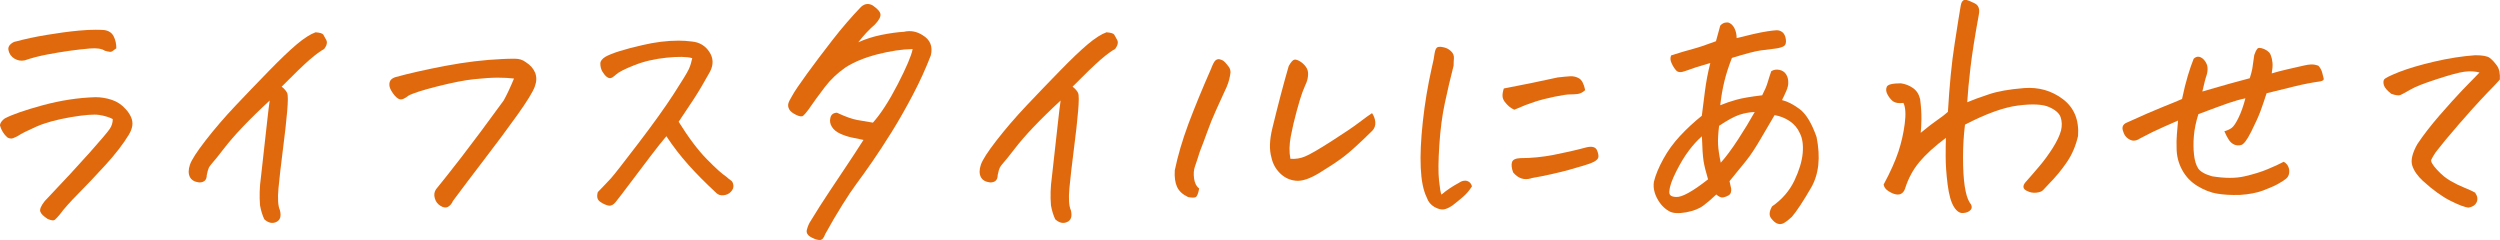
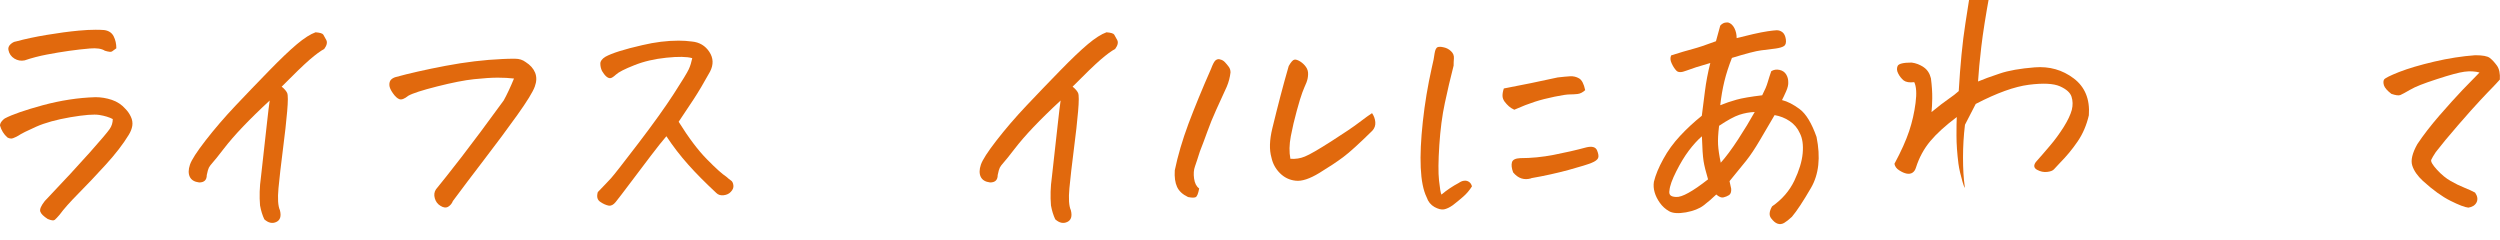
<svg xmlns="http://www.w3.org/2000/svg" id="_レイヤー_2" viewBox="0 0 344.47 33.07">
  <defs>
    <style>.cls-1{fill:#e1690d;}</style>
  </defs>
  <g id="_レイヤー_2-2">
    <path class="cls-1" d="M15.55,16.41c-.5-.26-1.11-.45-1.86-.57s-2.07-.01-3.98.31c-1.91.33-3.49.76-4.73,1.31-1.24.55-2.06.96-2.48,1.25-.23.13-.47.24-.7.33-.23.09-.5.06-.78-.1-.5-.44-.83-.99-1.02-1.64,0-.18.07-.36.21-.55.14-.18.29-.33.45-.43,1.04-.55,2.79-1.15,5.23-1.82,2.45-.66,4.87-1.04,7.27-1.11.75,0,1.5.12,2.25.37.74.25,1.36.66,1.86,1.23.31.31.57.68.76,1.09.2.42.26.83.2,1.25-.07.42-.23.83-.49,1.25-.76,1.25-1.81,2.62-3.16,4.1-1.35,1.48-2.61,2.81-3.77,3.98-1.16,1.17-2.03,2.15-2.6,2.93-.29.34-.51.57-.66.7-.16.13-.48.09-.98-.12-.57-.37-.91-.7-1.02-1.02-.1-.31.1-.79.62-1.45,2.6-2.73,4.67-4.97,6.21-6.7,1.54-1.73,2.45-2.81,2.73-3.22.29-.42.43-.88.43-1.41ZM16.05,6.64c-.29.21-.5.36-.62.45-.13.09-.46.06-.98-.1-.44-.29-1.13-.39-2.07-.31s-1.9.19-2.89.33c-.99.14-2.01.31-3.05.51-1.04.2-2.06.46-3.05.8-.5.1-.96.02-1.41-.25-.44-.27-.72-.67-.82-1.19-.05-.29.04-.55.29-.78.25-.23.5-.36.76-.39,1.25-.34,2.66-.64,4.22-.9,1.56-.26,3.03-.46,4.41-.59.86-.08,1.64-.12,2.34-.12.42,0,.81.01,1.17.04.62.08,1.06.37,1.31.86.25.5.37,1.04.37,1.64Z" />
    <path class="cls-1" d="M43.5,4.45c.6.05.95.16,1.05.33.1.17.24.42.41.74.17.33.07.74-.29,1.23-.5.26-1.16.75-1.99,1.46-.83.72-2.12,1.96-3.87,3.73.39.31.64.61.76.88s.12,1.11,0,2.5c-.12,1.39-.31,3.16-.59,5.29-.27,2.14-.48,3.91-.61,5.33-.13,1.42-.07,2.43.2,3.03.21.83.04,1.37-.51,1.62-.55.25-1.09.12-1.64-.37-.26-.55-.46-1.19-.59-1.91-.1-1.25-.07-2.54.12-3.87.39-3.49.67-6,.84-7.54.17-1.54.29-2.55.37-3.05-1.46,1.35-2.7,2.57-3.73,3.65-1.03,1.08-1.91,2.1-2.64,3.05-.73.95-1.24,1.58-1.52,1.89-.23.26-.4.48-.49.66-.09.18-.19.52-.29,1.02,0,.68-.35,1.02-1.05,1.02-.65-.08-1.08-.34-1.29-.78-.21-.44-.2-1,.02-1.66.22-.66.94-1.78,2.15-3.34s2.58-3.16,4.12-4.79c1.54-1.63,3.09-3.24,4.65-4.84s2.84-2.82,3.83-3.65c.99-.83,1.85-1.38,2.58-1.64Z" />
    <path class="cls-1" d="M70.82,10.82c-.68-.08-1.43-.12-2.25-.12s-1.9.07-3.24.21c-1.34.14-3.04.48-5.1,1-2.06.52-3.39.95-3.98,1.29-.52.42-.92.57-1.21.47-.29-.1-.59-.38-.9-.82-.31-.44-.48-.82-.49-1.13-.01-.31.06-.55.21-.72.16-.17.36-.29.62-.37,1.88-.52,4.18-1.04,6.91-1.56,2.73-.52,5.35-.83,7.85-.94.55-.03,1.12-.04,1.72-.04s1.07.16,1.48.47c.62.39,1.05.87,1.29,1.45.23.57.22,1.21-.04,1.91-.26.73-1.06,2.03-2.4,3.91-1.34,1.88-2.87,3.93-4.57,6.15-1.71,2.23-3.14,4.13-4.32,5.72-.13.34-.35.6-.64.78-.3.18-.66.14-1.07-.12-.39-.23-.65-.58-.78-1.04-.13-.46-.08-.87.16-1.23.75-.91,1.93-2.4,3.52-4.45,1.59-2.06,3.53-4.66,5.82-7.81.47-.86.94-1.86,1.41-3.01Z" />
    <path class="cls-1" d="M95.37,8.01c-.73-.21-1.91-.23-3.55-.06-1.64.17-3.12.51-4.43,1.04-1.32.52-2.16.95-2.52,1.29-.34.31-.6.48-.78.49-.18.01-.37-.07-.57-.25-.2-.18-.38-.43-.57-.74-.16-.34-.23-.68-.23-1.02s.23-.65.7-.94c.88-.49,2.58-1.03,5.08-1.6,1.77-.42,3.44-.62,5-.62.62,0,1.24.04,1.84.12,1.04.1,1.84.58,2.4,1.43.56.85.59,1.75.1,2.71-.86,1.56-1.63,2.85-2.3,3.87-.68,1.02-1.35,2.03-2.03,3.05,1.38,2.21,2.68,3.94,3.91,5.18,1.22,1.24,2.1,2.03,2.62,2.36.29.26.51.44.68.55.17.1.28.32.33.64.05.33-.07.63-.35.92-.23.26-.56.42-.98.47-.42.05-.76-.05-1.02-.31-1.51-1.41-2.81-2.71-3.89-3.93-1.08-1.21-2.08-2.51-2.99-3.89-.52.6-1.24,1.5-2.15,2.7-.91,1.2-1.84,2.43-2.79,3.69-.95,1.26-1.63,2.16-2.05,2.68-.31.39-.64.55-.98.49-.34-.07-.72-.23-1.13-.51-.42-.27-.53-.72-.35-1.35.81-.83,1.41-1.47,1.82-1.91.4-.44,1.65-2.04,3.75-4.79,2.1-2.75,3.73-5.03,4.9-6.84,1.17-1.81,1.86-2.94,2.07-3.4.21-.46.36-.96.47-1.5Z" />
-     <path class="cls-1" d="M125.7,6.76c-1.43.03-3.03.27-4.8.72-1.77.46-3.24,1.06-4.41,1.82-1.09.76-2.03,1.64-2.81,2.66s-1.55,2.07-2.3,3.16c-.29.39-.52.66-.7.82-.18.16-.51.12-1-.12-.48-.23-.79-.49-.94-.76-.14-.27-.18-.53-.12-.78.06-.25.25-.63.57-1.15.26-.49.93-1.48,2.01-2.97,1.08-1.48,2.26-3.05,3.54-4.69,1.28-1.64,2.58-3.15,3.91-4.53.29-.26.59-.39.9-.39.23,0,.47.07.7.2.68.47,1.04.88,1.07,1.23s-.21.81-.76,1.39c-.81.7-1.58,1.52-2.3,2.46.96-.44,2.02-.78,3.18-1.02,1.16-.23,2.19-.38,3.11-.43.91-.21,1.77-.05,2.58.47,1.04.62,1.42,1.55,1.13,2.77-.68,1.77-1.5,3.59-2.48,5.45-.98,1.86-1.95,3.57-2.93,5.14s-1.88,2.94-2.71,4.14c-.83,1.2-1.54,2.18-2.11,2.95-.57.77-1.24,1.76-1.99,2.97-.76,1.21-1.54,2.54-2.34,4-.18.52-.42.79-.7.8-.29.01-.64-.08-1.05-.29-.65-.29-.91-.68-.76-1.17.14-.5.31-.87.49-1.13.86-1.41,1.72-2.77,2.6-4.08.87-1.31,1.67-2.51,2.38-3.57.72-1.07,1.49-2.25,2.32-3.55-.52-.1-1.05-.21-1.6-.33s-1.08-.29-1.6-.53c-.52-.23-.91-.55-1.15-.94-.25-.39-.32-.81-.21-1.25.1-.44.4-.68.9-.7,1.17.55,2.1.88,2.79,1,.69.12,1.41.24,2.17.37,1.09-1.22,2.23-2.99,3.42-5.29,1.18-2.3,1.87-3.91,2.05-4.82Z" />
    <path class="cls-1" d="M152.48,4.45c.6.05.95.16,1.05.33.1.17.24.42.41.74.17.33.07.74-.29,1.23-.5.26-1.16.75-1.99,1.46-.83.72-2.12,1.96-3.87,3.73.39.31.64.61.76.88s.12,1.11,0,2.5c-.12,1.39-.31,3.16-.59,5.29-.27,2.14-.48,3.91-.61,5.33-.13,1.42-.07,2.43.2,3.03.21.83.04,1.37-.51,1.62-.55.25-1.09.12-1.64-.37-.26-.55-.46-1.19-.59-1.91-.1-1.25-.07-2.54.12-3.87.39-3.49.67-6,.84-7.54.17-1.54.29-2.55.37-3.05-1.46,1.35-2.7,2.57-3.73,3.65-1.03,1.08-1.91,2.1-2.64,3.05-.73.95-1.24,1.58-1.52,1.89-.23.26-.4.48-.49.66-.09.18-.19.52-.29,1.02,0,.68-.35,1.02-1.05,1.02-.65-.08-1.08-.34-1.29-.78-.21-.44-.2-1,.02-1.66.22-.66.94-1.78,2.15-3.34s2.58-3.16,4.12-4.79c1.54-1.63,3.09-3.24,4.65-4.84s2.84-2.82,3.83-3.65c.99-.83,1.85-1.38,2.58-1.64Z" />
    <path class="cls-1" d="M165.23,25.98c-.13.7-.29,1.1-.49,1.19-.2.09-.54.08-1.04-.02-.76-.36-1.26-.83-1.52-1.41-.26-.57-.37-1.33-.31-2.27.42-2.03,1.05-4.17,1.89-6.43.85-2.25,1.88-4.77,3.11-7.56.23-.62.44-1.02.62-1.17.13-.1.26-.16.39-.16.08,0,.16.01.23.04.26.05.49.18.68.39.2.21.37.42.53.64.16.22.23.48.23.76-.08.68-.25,1.33-.51,1.95-.5,1.07-.98,2.14-1.46,3.2-.48,1.07-.89,2.06-1.21,2.97-.33.91-.67,1.84-1.04,2.77-.29.91-.51,1.6-.68,2.07-.17.47-.21,1.02-.12,1.66.09.64.32,1.09.68,1.35ZM180.03,11.33c-.21.47-.4.94-.59,1.43-.18.48-.44,1.32-.76,2.5-.33,1.19-.6,2.35-.82,3.5-.22,1.15-.24,2.19-.06,3.12.7.05,1.37-.05,1.99-.31.65-.26,1.86-.96,3.63-2.09,1.77-1.13,3.06-2,3.87-2.62.81-.61,1.39-1.04,1.76-1.27.26.37.41.78.45,1.23.04.46-.1.85-.41,1.19-1.8,1.77-3.13,2.98-4,3.63-.87.65-1.97,1.38-3.3,2.19-1.33.81-2.42,1.17-3.26,1.07-.85-.09-1.57-.44-2.17-1.04-.6-.6-.99-1.31-1.17-2.15-.31-1.07-.27-2.41.12-4.02.39-1.61.77-3.11,1.13-4.49.36-1.38.74-2.75,1.13-4.1.31-.55.57-.84.78-.88.21-.04.47.05.8.25.33.21.59.46.8.76.21.3.31.64.29,1.02-.01.38-.08.74-.21,1.07Z" />
    <path class="cls-1" d="M202.83,25.66c-.34.55-.75,1.03-1.23,1.45-.48.42-.96.81-1.43,1.17-.44.31-.85.5-1.21.57-.37.06-.8-.05-1.31-.33-.51-.29-.87-.73-1.07-1.33-.47-.96-.74-2.32-.82-4.08s.02-3.88.29-6.37c.27-2.49.68-4.95,1.23-7.4.21-.86.34-1.52.39-1.99.08-.49.22-.78.43-.86.1-.03.22-.04.35-.04s.3.03.51.08c.36.08.69.25.98.53.29.27.42.6.39.98-.03.38-.04.71-.04,1-.44,1.72-.85,3.44-1.21,5.16-.37,1.72-.62,3.65-.76,5.8-.14,2.15-.16,3.78-.04,4.88.12,1.11.23,1.75.33,1.93.78-.65,1.58-1.18,2.38-1.6.26-.18.51-.29.76-.31.25-.03.47.03.66.16.2.13.33.34.41.62ZM208.65,15.12c-.29-.13-.53-.29-.74-.47-.21-.18-.4-.4-.59-.64-.18-.25-.28-.51-.29-.78-.01-.27.04-.62.18-1.04,2.5-.47,4.97-.98,7.42-1.52.68-.08,1.24-.13,1.7-.16.46-.03.87.07,1.25.29.38.22.66.76.84,1.62-.34.31-.69.49-1.05.53-.37.04-.73.06-1.09.06s-1.05.1-2.07.31c-1.02.21-1.93.44-2.73.7-.81.26-1.75.62-2.81,1.09ZM210.99,24.57c-.99.29-1.82.01-2.5-.82-.21-.57-.26-1.04-.16-1.39.1-.35.48-.54,1.13-.57,1.54,0,3.07-.15,4.61-.45,1.54-.3,3.05-.64,4.53-1.04.78-.18,1.27-.04,1.46.43s.24.82.14,1.05c-.1.23-.4.46-.9.66-.5.21-1.56.53-3.18.98-1.63.44-3.34.82-5.14,1.13Z" />
    <path class="cls-1" d="M236.48,26.8c-.57.55-1.15,1.05-1.74,1.5s-1.4.77-2.44.96c-1.04.18-1.82.13-2.32-.16-.51-.29-.93-.67-1.27-1.15-.34-.48-.58-.96-.72-1.45-.14-.48-.18-.97-.1-1.46.23-.94.66-1.98,1.29-3.12.62-1.15,1.4-2.21,2.32-3.2.92-.99,1.92-1.91,2.99-2.77.13-.99.27-2.12.43-3.38.16-1.26.4-2.56.74-3.89-.91.26-1.57.46-1.97.59-.4.13-.85.29-1.35.47-.65.26-1.1.26-1.35,0-.25-.26-.47-.6-.66-1.02-.2-.42-.21-.78-.06-1.09,1.22-.39,2.21-.68,2.97-.88.75-.2,1.82-.55,3.2-1.07.21-.73.4-1.45.59-2.15.26-.29.55-.43.86-.43h.23c.36.1.65.37.86.78.21.42.31.87.31,1.37.73-.18,1.48-.36,2.27-.55.78-.18,1.45-.31,1.99-.39.52-.08.93-.12,1.23-.14.3-.01.57.08.82.27.25.2.4.52.47.98.06.46-.02.76-.25.92s-.62.27-1.17.35c-.6.08-1.26.16-1.99.25-.73.09-2.07.44-4.02,1.04-.44,1.12-.79,2.19-1.04,3.22-.25,1.03-.44,2.13-.57,3.3.7-.29,1.45-.54,2.23-.76.78-.22,1.97-.42,3.55-.61.36-.7.62-1.3.76-1.8.14-.49.31-1,.49-1.52.34-.21.72-.27,1.13-.18.42.09.72.3.92.62.2.33.29.67.29,1.04.03.37-.07.79-.29,1.29-.22.5-.41.9-.57,1.21.75.18,1.57.6,2.44,1.25.87.65,1.65,1.93,2.32,3.83.57,2.81.32,5.15-.76,7.01-1.08,1.86-1.96,3.2-2.64,4-.42.39-.78.67-1.07.84-.3.17-.6.2-.9.1-.3-.1-.6-.36-.9-.76-.3-.4-.25-.94.14-1.62,1.38-.96,2.4-2.14,3.07-3.54.66-1.39,1.05-2.66,1.15-3.79.1-1.13-.03-2.05-.39-2.75-.31-.7-.78-1.26-1.41-1.68-.62-.42-1.32-.69-2.07-.82-.68,1.15-1.35,2.3-2.03,3.46-.68,1.16-1.31,2.1-1.89,2.83-.59.73-1.35,1.67-2.29,2.81l.23,1.05c.03.44-.08.74-.31.88-.23.14-.49.25-.76.31-.27.07-.61-.07-1-.41ZM234.49,18.79c-.6.52-1.19,1.17-1.78,1.95s-1.17,1.74-1.74,2.87c-.57,1.13-.89,2.01-.94,2.64-.05.26-.02.47.1.62s.38.25.8.27c.42.03.99-.16,1.72-.57.73-.4,1.63-1.02,2.7-1.86-.31-1.04-.52-1.88-.62-2.52-.1-.64-.18-1.78-.23-3.42ZM236.87,17.34c-.13,1.07-.18,1.93-.14,2.6s.16,1.49.37,2.48c.7-.78,1.5-1.85,2.38-3.2.88-1.35,1.65-2.62,2.3-3.79-.73.03-1.44.16-2.13.39-.69.23-1.62.74-2.79,1.52Z" />
-     <path class="cls-1" d="M270.75,17.19c-.18,1.46-.27,2.97-.27,4.53s.08,2.87.23,3.91c.16,1.04.38,1.78.66,2.23.34.42.4.76.18,1.04-.22.27-.57.42-1.04.45-.47.05-.9-.23-1.29-.86s-.68-1.65-.86-3.07c-.18-1.42-.27-2.71-.27-3.87s.01-2.01.04-2.56c-1.56,1.17-2.78,2.28-3.65,3.32-.87,1.04-1.53,2.25-1.97,3.63-.1.34-.27.58-.49.72-.22.14-.49.18-.8.12-.31-.06-.65-.21-1.02-.45-.37-.23-.59-.53-.66-.9.94-1.74,1.61-3.25,2.03-4.51.42-1.26.71-2.55.88-3.87.17-1.31.11-2.27-.18-2.87-.65.08-1.13,0-1.45-.23-.31-.26-.57-.58-.76-.96-.2-.38-.22-.72-.08-1.04.14-.31.79-.47,1.93-.47.6.08,1.15.29,1.66.64s.84.87,1,1.54c.13,1.02.19,1.93.18,2.73-.01.81-.05,1.45-.1,1.91.99-.81,1.77-1.41,2.34-1.8.57-.39,1.04-.75,1.41-1.09.21-3.62.51-6.73.92-9.34.4-2.6.68-4.36.84-5.27.03-.23.1-.44.23-.62.1-.13.23-.2.39-.2h.16c.21.05.59.21,1.13.47.55.26.74.78.59,1.56-.55,3-.93,5.42-1.15,7.29-.22,1.86-.37,3.46-.45,4.79.73-.31,1.72-.68,2.97-1.09,1.22-.42,2.84-.7,4.84-.86,2.03-.16,3.82.35,5.37,1.52,1.55,1.17,2.25,2.87,2.09,5.08-.31,1.35-.83,2.57-1.56,3.63-.73,1.07-1.54,2.04-2.42,2.93-.39.42-.67.72-.84.9-.17.18-.48.3-.94.35-.46.05-.91-.04-1.37-.29-.46-.25-.51-.61-.18-1.07.62-.7,1.28-1.45,1.95-2.25.68-.79,1.3-1.65,1.88-2.56.57-.91.95-1.71,1.13-2.38.16-.65.14-1.26-.04-1.82-.18-.56-.72-1.04-1.6-1.43-.89-.39-2.31-.46-4.28-.21-1.97.25-4.41,1.13-7.32,2.64Z" />
-     <path class="cls-1" d="M313,10.12c.7-.21,1.43-.4,2.17-.57.74-.17,1.52-.34,2.32-.53.31-.08.63-.12.96-.14.33-.01.66.05,1,.18.26.29.44.61.53.98.09.37.16.63.2.8.04.17-.11.29-.45.37-1.15.16-2.35.39-3.61.7-1.26.31-2.53.62-3.81.94-.29.89-.56,1.69-.82,2.4-.26.72-.69,1.67-1.29,2.87s-1.04,1.76-1.39,1.86c-.35.09-.67.07-.96-.06-.29-.13-.53-.34-.72-.62-.2-.29-.41-.69-.64-1.21.44-.13.79-.29,1.04-.49.25-.2.55-.64.9-1.35s.67-1.6.96-2.7c-.68.13-1.46.35-2.36.66s-2.27.82-4.12,1.52c-.34,1.09-.55,2.1-.62,3.01-.08.91-.07,1.77.02,2.58.09.81.28,1.43.57,1.88.29.44.92.81,1.91,1.09,1.77.29,3.27.29,4.51,0,1.24-.29,2.29-.61,3.16-.98.87-.36,1.61-.7,2.21-1.02.31.18.53.42.64.7.12.29.15.59.1.9-.05.31-.2.57-.45.76-.25.2-.61.43-1.09.7-.48.27-1.17.57-2.05.9-.89.33-1.95.53-3.2.61-1.22.03-2.27-.03-3.14-.18-.87-.14-1.76-.49-2.68-1.04-.91-.55-1.62-1.29-2.13-2.23s-.76-1.94-.76-3.01c-.03-.65-.01-1.29.04-1.91.05-.62.1-1.25.16-1.88-.47.21-1.17.51-2.09.92-.92.4-1.97.92-3.14,1.54-.31.21-.61.31-.88.31s-.55-.11-.84-.33c-.29-.22-.48-.51-.59-.88-.26-.62-.09-1.05.51-1.29,2.06-.94,3.7-1.65,4.94-2.15,1.24-.49,2.12-.86,2.64-1.09.26-1.25.53-2.32.8-3.22s.54-1.67.8-2.32c.23-.23.49-.33.76-.27.27.05.53.23.76.53.23.3.36.61.39.94.03.33-.01.67-.12,1.04-.16.44-.35,1.2-.59,2.27.65-.18,1.37-.39,2.15-.62s2.24-.64,4.38-1.21c.18-.57.3-1.01.35-1.31.05-.3.14-.93.27-1.89.13-.39.27-.68.43-.86.05-.08.14-.12.27-.12.18,0,.4.05.66.16.47.21.77.48.9.8.13.33.21.68.25,1.07s0,.89-.1,1.48Z" />
+     <path class="cls-1" d="M270.75,17.19c-.18,1.46-.27,2.97-.27,4.53s.08,2.87.23,3.91s-.68-1.65-.86-3.07c-.18-1.42-.27-2.71-.27-3.87s.01-2.01.04-2.56c-1.56,1.17-2.78,2.28-3.65,3.32-.87,1.04-1.53,2.25-1.97,3.63-.1.34-.27.58-.49.72-.22.14-.49.18-.8.12-.31-.06-.65-.21-1.02-.45-.37-.23-.59-.53-.66-.9.94-1.74,1.61-3.25,2.03-4.51.42-1.26.71-2.55.88-3.87.17-1.31.11-2.27-.18-2.87-.65.08-1.13,0-1.45-.23-.31-.26-.57-.58-.76-.96-.2-.38-.22-.72-.08-1.04.14-.31.79-.47,1.93-.47.6.08,1.15.29,1.66.64s.84.87,1,1.54c.13,1.02.19,1.93.18,2.73-.01.81-.05,1.45-.1,1.91.99-.81,1.77-1.41,2.34-1.8.57-.39,1.04-.75,1.41-1.09.21-3.62.51-6.73.92-9.34.4-2.6.68-4.36.84-5.27.03-.23.1-.44.23-.62.1-.13.23-.2.39-.2h.16c.21.05.59.21,1.13.47.55.26.74.78.59,1.56-.55,3-.93,5.42-1.15,7.29-.22,1.86-.37,3.46-.45,4.79.73-.31,1.72-.68,2.97-1.09,1.22-.42,2.84-.7,4.84-.86,2.03-.16,3.82.35,5.37,1.52,1.55,1.17,2.25,2.87,2.09,5.08-.31,1.35-.83,2.57-1.56,3.63-.73,1.07-1.54,2.04-2.42,2.93-.39.42-.67.72-.84.9-.17.18-.48.3-.94.35-.46.05-.91-.04-1.37-.29-.46-.25-.51-.61-.18-1.07.62-.7,1.28-1.45,1.95-2.25.68-.79,1.3-1.65,1.88-2.56.57-.91.95-1.71,1.13-2.38.16-.65.14-1.26-.04-1.82-.18-.56-.72-1.04-1.6-1.43-.89-.39-2.31-.46-4.28-.21-1.97.25-4.41,1.13-7.32,2.64Z" />
    <path class="cls-1" d="M341.69,10c-.65-.18-1.35-.22-2.11-.12-.76.1-2.02.44-3.79,1.02-1.77.57-3,1.05-3.67,1.45-.68.39-1.13.64-1.37.74-.23.1-.65.05-1.25-.16-.57-.44-.91-.83-1.02-1.17-.1-.34-.1-.61.02-.8s.81-.54,2.07-1.04c1.26-.49,2.88-.97,4.84-1.43,1.97-.46,3.85-.75,5.64-.88,1.02,0,1.69.12,2.01.37.33.25.65.6.98,1.05.33.46.46,1.1.41,1.93-.37.42-.72.79-1.05,1.13s-.89.91-1.64,1.72c-.76.81-1.78,1.95-3.07,3.44s-2.31,2.72-3.07,3.71c-.31.47-.52.82-.62,1.05-.1.23.16.69.78,1.37.62.68,1.26,1.2,1.89,1.56.64.37,1.27.67,1.89.92.62.25,1.12.48,1.48.68.34.5.4.94.2,1.35-.21.4-.59.64-1.13.72-.5-.05-1.32-.37-2.46-.94-1.15-.57-2.41-1.48-3.79-2.73-.76-.7-1.25-1.41-1.48-2.13-.23-.72,0-1.7.7-2.95.83-1.25,1.85-2.56,3.05-3.95,1.2-1.38,2.26-2.55,3.18-3.52.92-.96,1.71-1.77,2.36-2.42Z" />
  </g>
</svg>